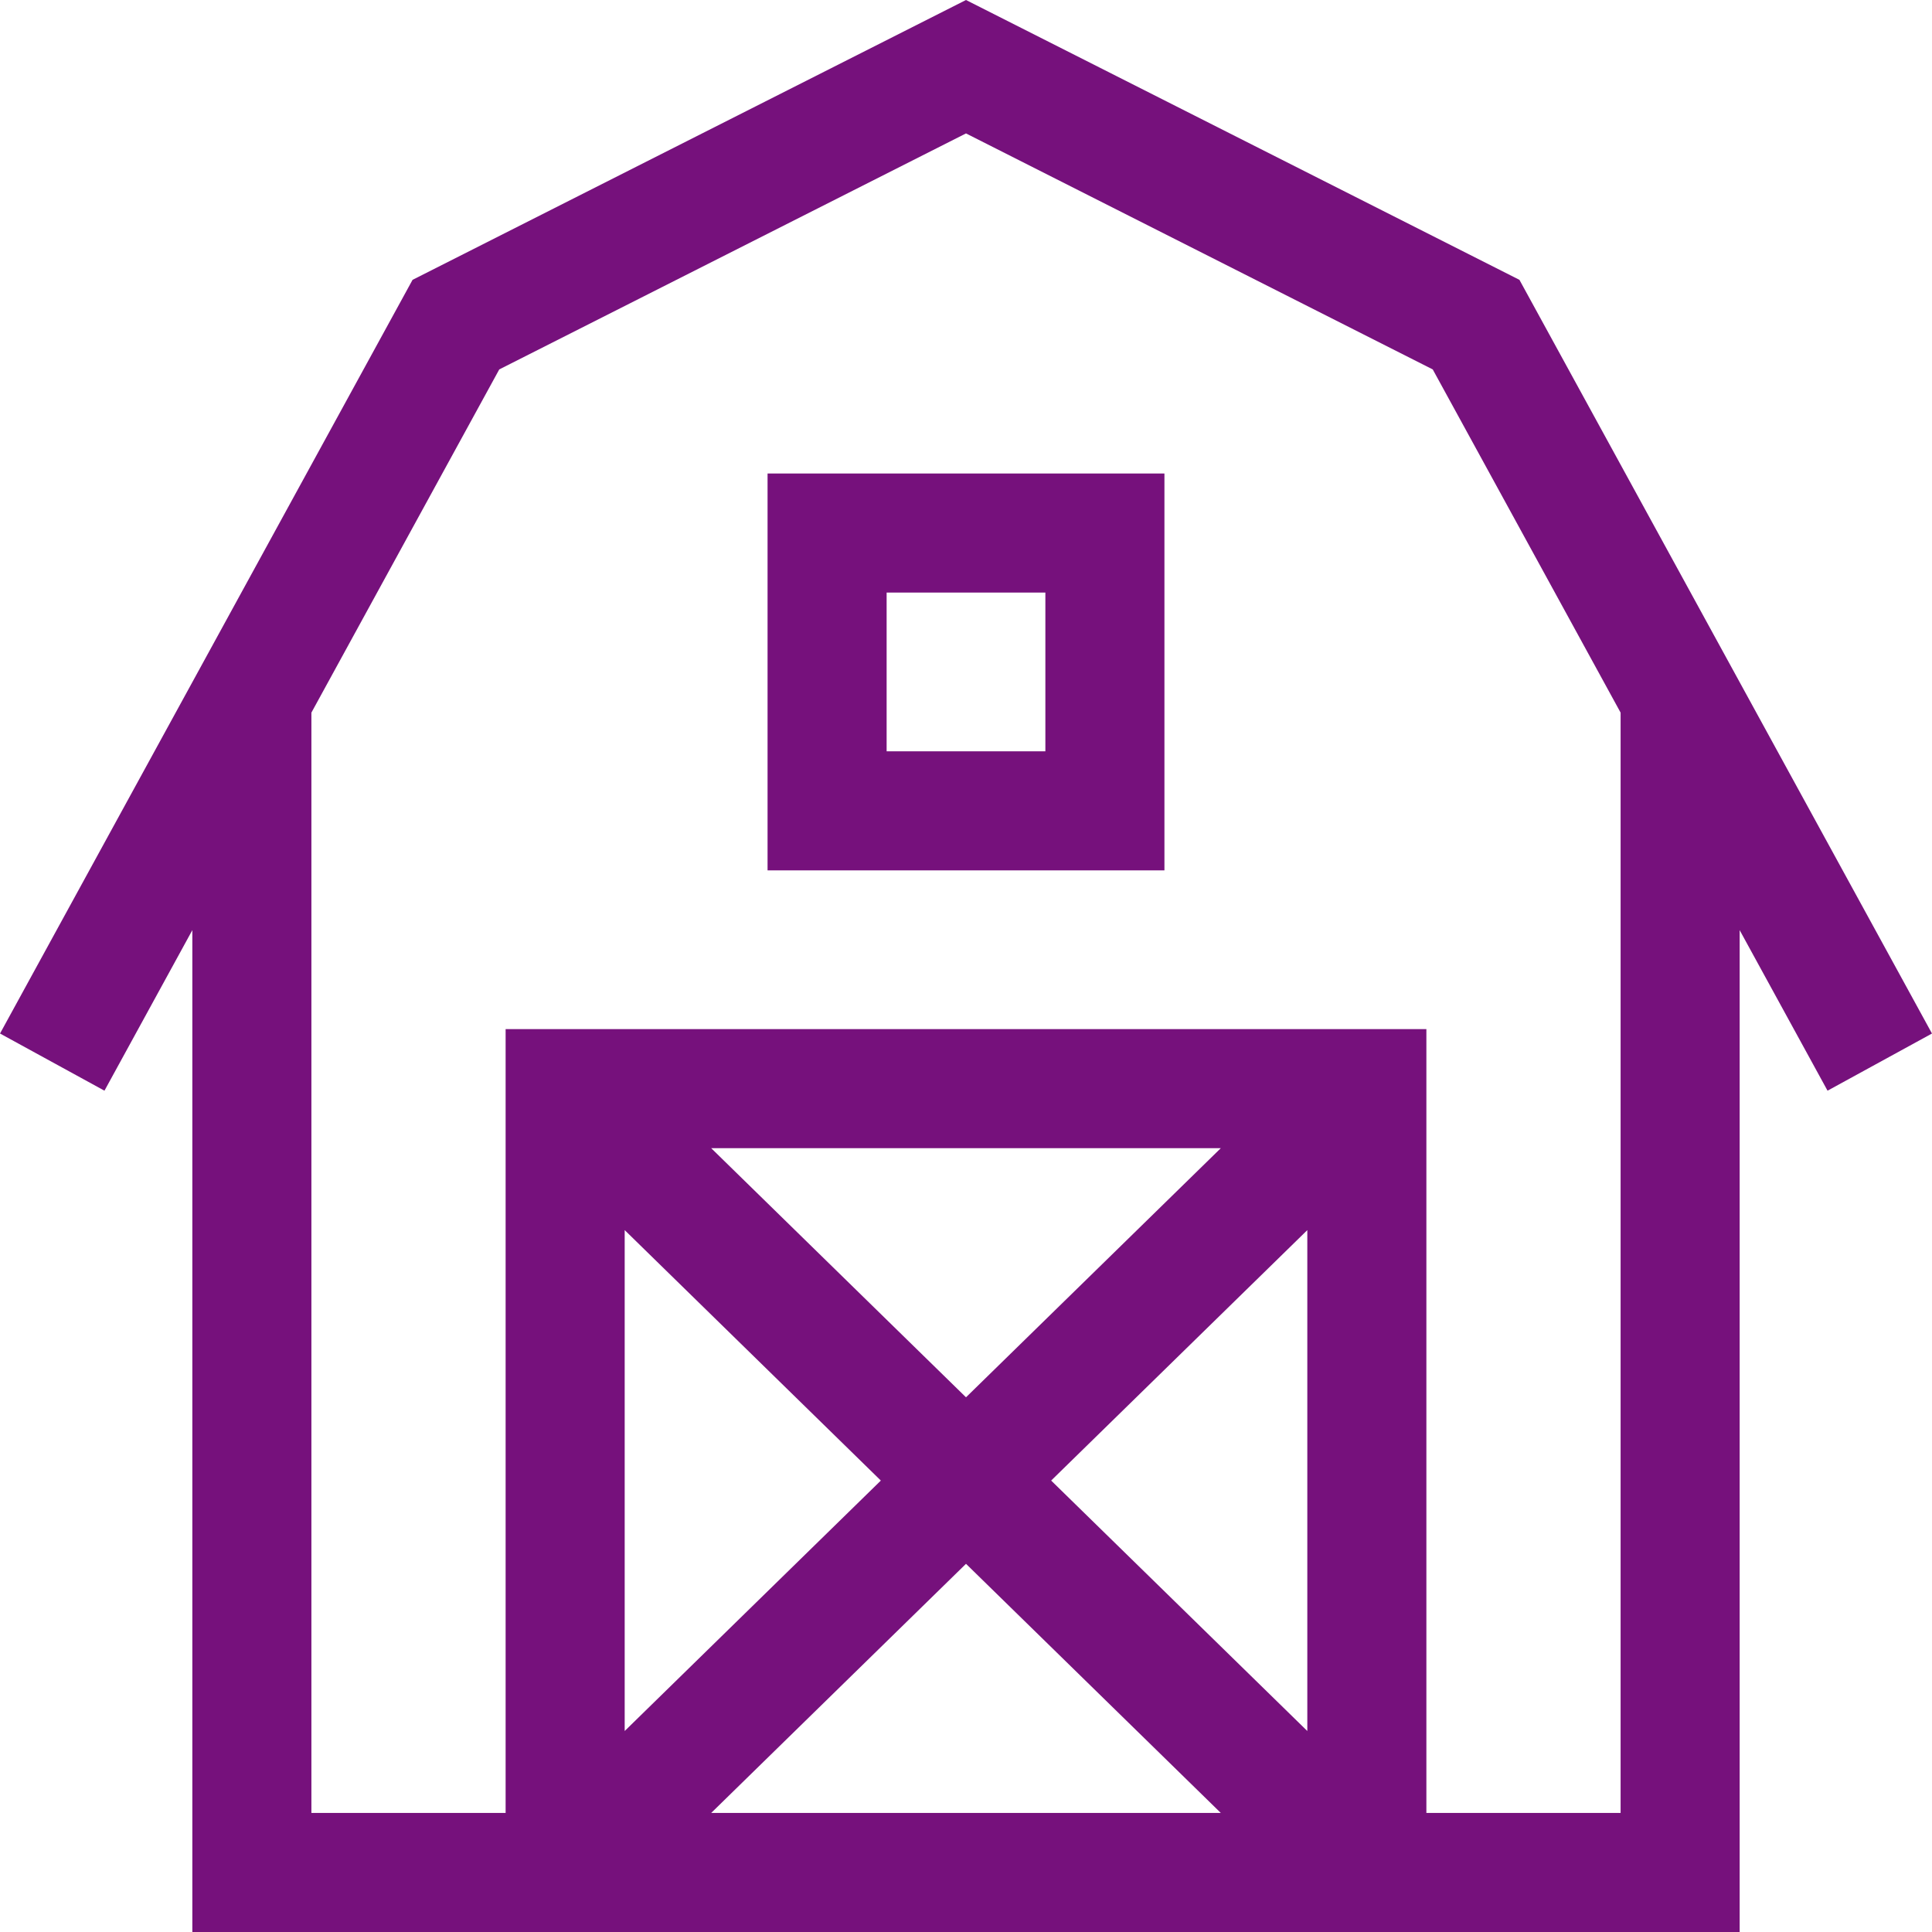
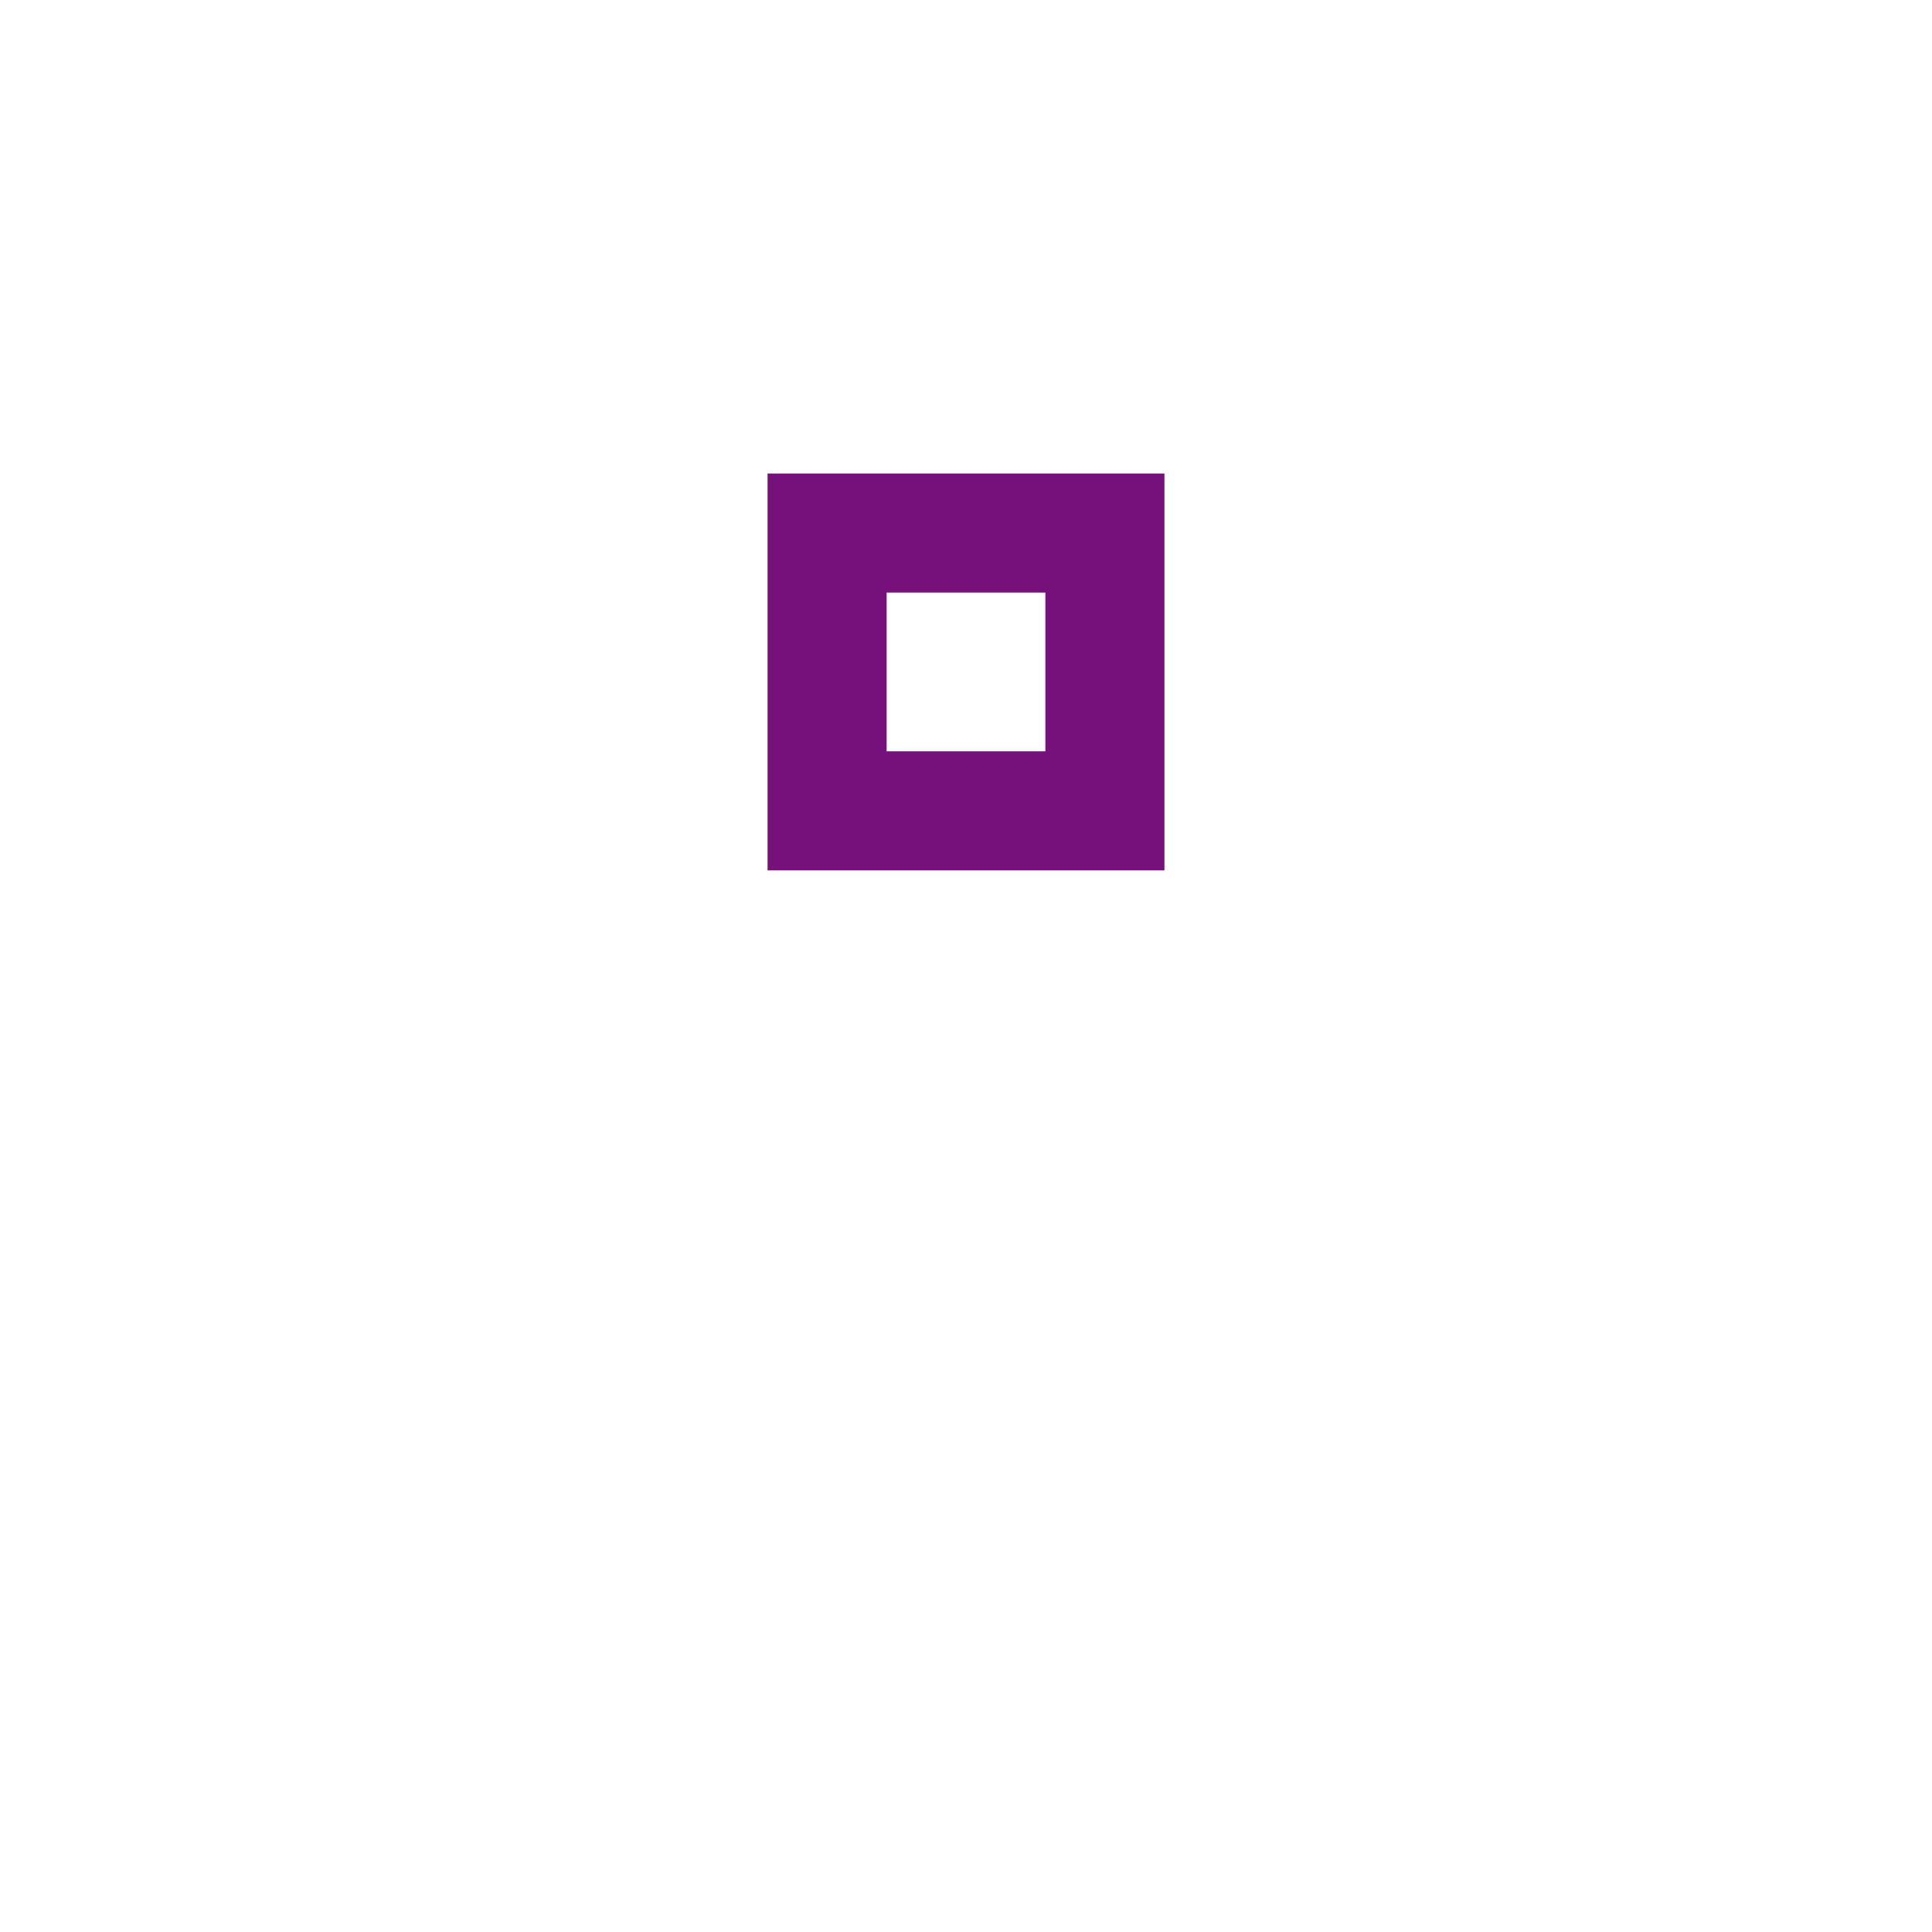
<svg xmlns="http://www.w3.org/2000/svg" xmlns:ns1="http://sodipodi.sourceforge.net/DTD/sodipodi-0.dtd" xmlns:ns2="http://www.inkscape.org/namespaces/inkscape" version="1.1" id="Capa_1" x="0px" y="0px" viewBox="0 0 486.809 486.809" style="enable-background:new 0 0 486.809 486.809;" xml:space="preserve" ns1:docname="farm.svg" ns2:version="1.0.1 (3bc2e813f5, 2020-09-07)">
  <defs id="defs2280" />
  <ns1:namedview pagecolor="#ffffff" bordercolor="#666666" borderopacity="1" objecttolerance="10" gridtolerance="10" guidetolerance="10" ns2:pageopacity="0" ns2:pageshadow="2" ns2:window-width="868" ns2:window-height="480" id="namedview2278" showgrid="false" ns2:zoom="1.1051563" ns2:cx="243.4045" ns2:cy="243.4045" ns2:window-x="17" ns2:window-y="45" ns2:window-maximized="0" ns2:current-layer="Capa_1" />
  <g id="g2245" style="fill:#76117c;fill-opacity:1">
-     <path d="M486.804,260.418L382.855,70.512L243.404,0L103.953,70.512L0.005,260.418l26.316,14.404l22.143-40.453v252.439h389.881   V234.37l22.143,40.453L486.804,260.418z M221.948,373.059l-64.545,63.106V309.952L221.948,373.059z M243.404,394.037l64.203,62.772   H179.201L243.404,394.037z M264.861,373.059l64.545-63.106v126.213L264.861,373.059z M243.404,352.081l-64.203-62.772h128.407   L243.404,352.081z M408.345,456.809h-48.938v-197.5H127.402v197.5H78.464V179.562l47.335-86.478l117.605-59.466L361.01,93.083   l47.335,86.478V456.809z" id="path2241" style="fill:#76117c;fill-opacity:1" />
    <path d="M193.404,219.309h100v-100h-100V219.309z M223.404,149.309h40v40h-40V149.309z" id="path2243" style="fill:#76117c;fill-opacity:1" />
  </g>
  <g id="g2247">
</g>
  <g id="g2249">
</g>
  <g id="g2251">
</g>
  <g id="g2253">
</g>
  <g id="g2255">
</g>
  <g id="g2257">
</g>
  <g id="g2259">
</g>
  <g id="g2261">
</g>
  <g id="g2263">
</g>
  <g id="g2265">
</g>
  <g id="g2267">
</g>
  <g id="g2269">
</g>
  <g id="g2271">
</g>
  <g id="g2273">
</g>
  <g id="g2275">
</g>
</svg>